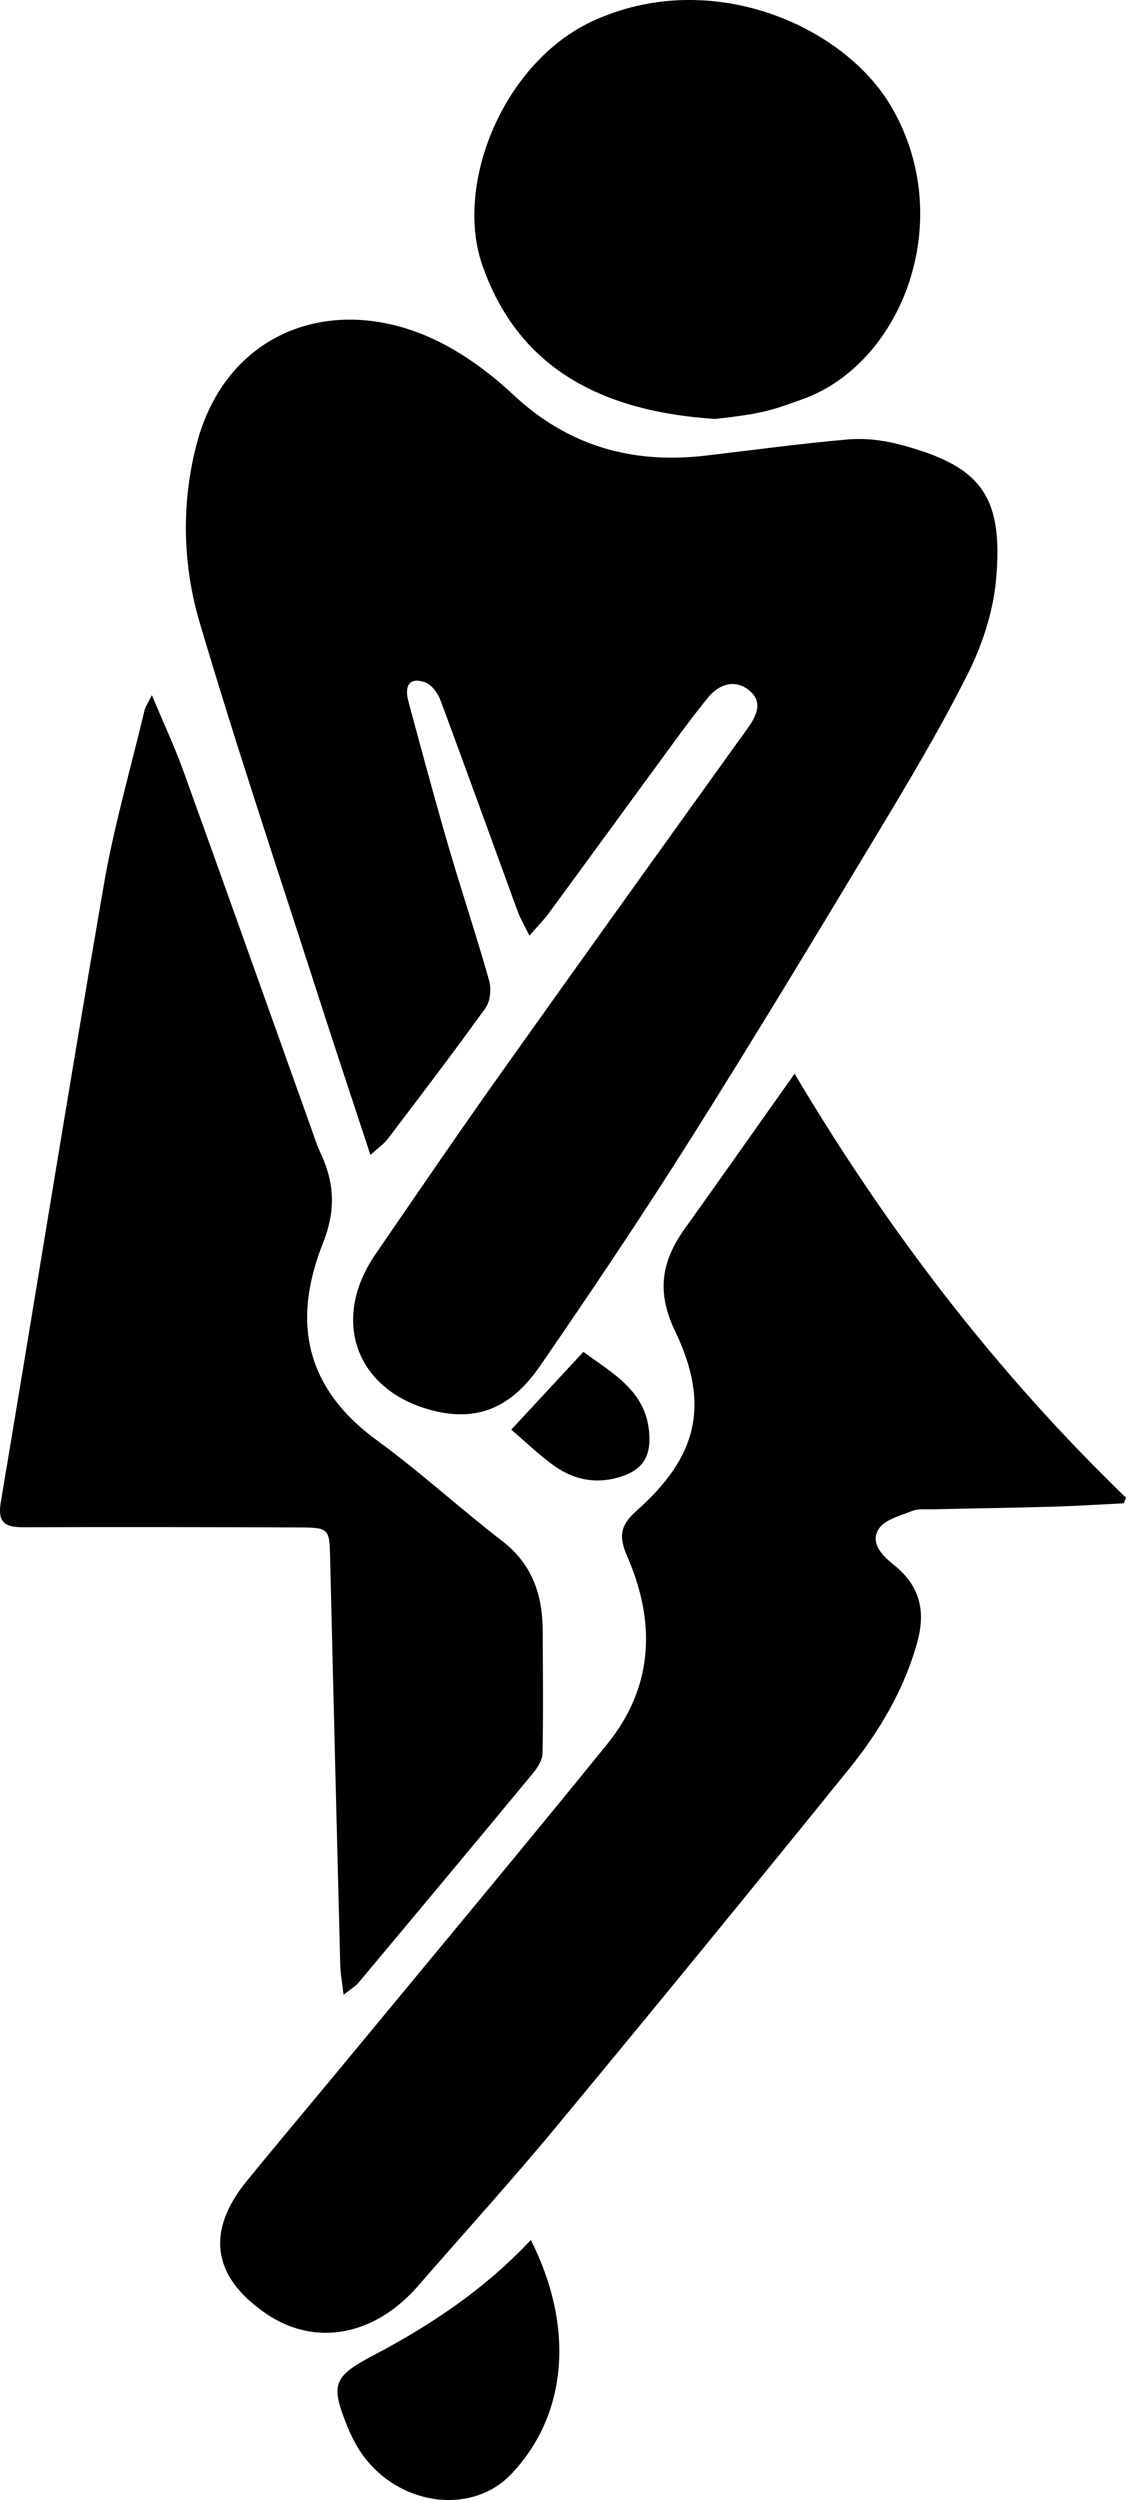
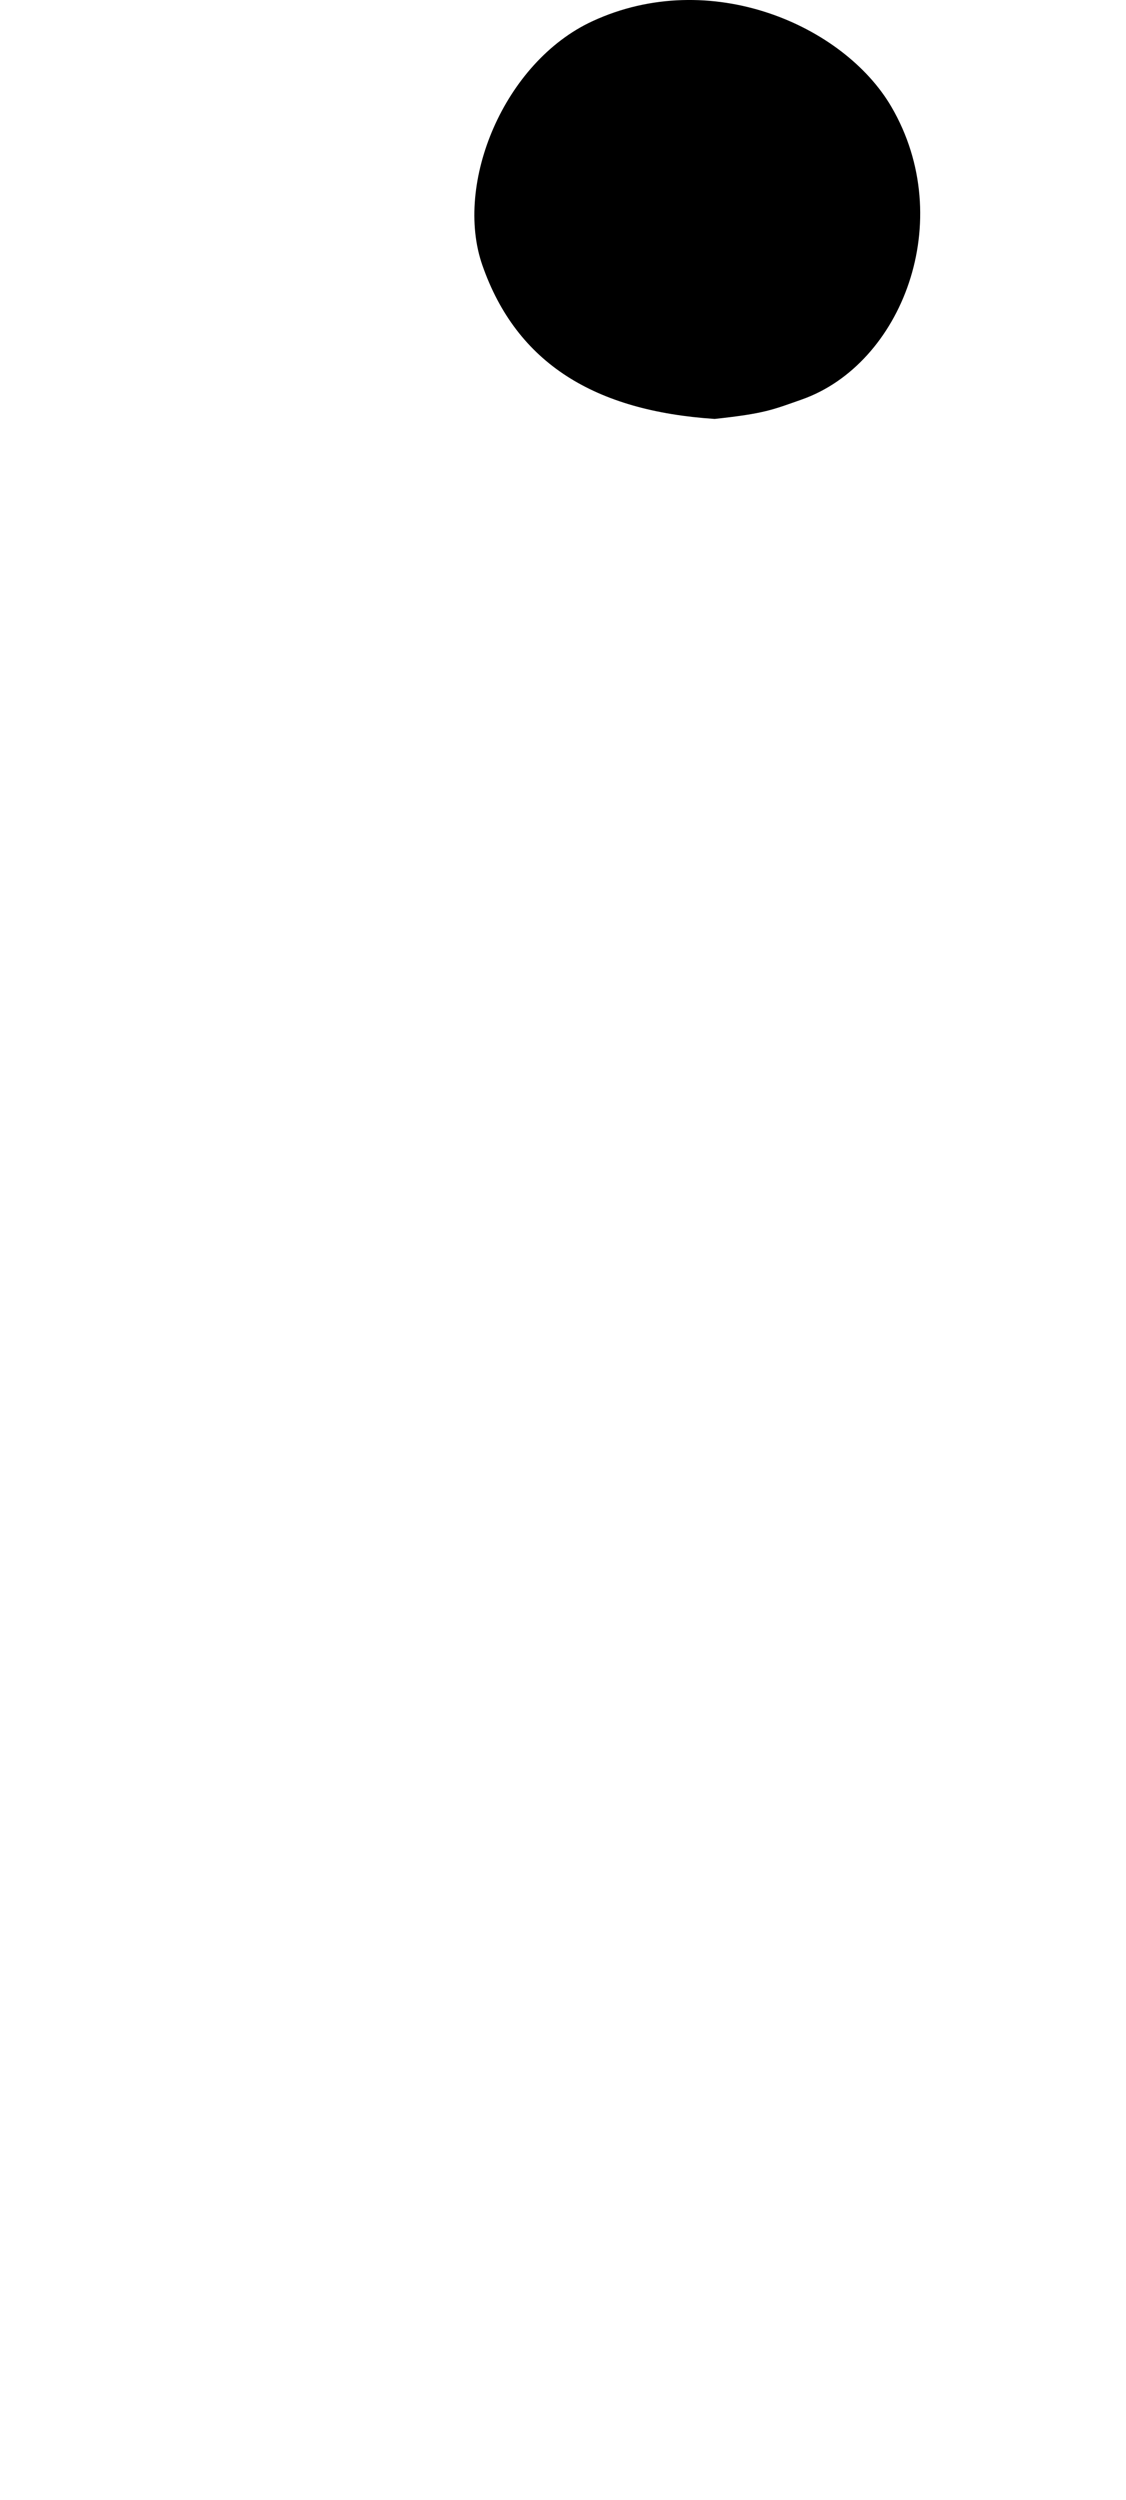
<svg xmlns="http://www.w3.org/2000/svg" version="1.1" id="Layer_1" x="0px" y="0px" width="111.167px" height="246.659px" viewBox="0 0 111.167 246.659" enable-background="new 0 0 111.167 246.659" xml:space="preserve">
  <path d="M70.556,41.333c-11.769-0.775-19.547-5.437-22.938-15.177c-2.804-8.055,2.138-20.022,10.865-24.061  c11.631-5.382,24.815,0.386,29.517,8.435c6.56,11.23,1.035,25.427-8.865,28.895C76.27,40.43,75.51,40.801,70.556,41.333z" />
-   <path d="M36.573,113.952c-1.806-5.494-3.485-10.512-5.105-15.549c-3.961-12.315-8.085-24.583-11.756-36.985  c-1.687-5.701-1.822-11.746-0.311-17.56c2.904-11.18,13.431-15.02,23.372-10.413c2.862,1.326,5.553,3.305,7.867,5.471  c5.436,5.09,11.755,6.88,18.992,6.04c4.677-0.543,9.345-1.189,14.033-1.594c1.684-0.145,3.477,0.05,5.117,0.483  c7.902,2.084,10.376,4.887,9.538,13.523c-0.303,3.125-1.376,6.336-2.794,9.159c-2.709,5.394-5.82,10.594-8.937,15.772  c-6.057,10.062-12.126,20.12-18.393,30.052c-4.789,7.589-9.794,15.047-14.889,22.434c-3.026,4.387-6.562,5.56-11.06,4.251  c-7.209-2.097-9.546-8.929-5.191-15.27c4.065-5.919,8.112-11.852,12.27-17.706c8.141-11.46,16.346-22.875,24.547-34.293  c0.937-1.305,1.436-2.657-0.02-3.738c-1.44-1.07-2.951-0.437-3.961,0.804c-1.883,2.313-3.612,4.751-5.379,7.156  c-3.453,4.701-6.881,9.42-10.337,14.118c-0.483,0.656-1.066,1.238-1.908,2.205c-0.469-0.96-0.89-1.66-1.166-2.412  c-2.546-6.947-5.045-13.912-7.63-20.845c-0.259-0.696-0.891-1.534-1.536-1.749c-1.673-0.559-1.976,0.544-1.622,1.864  c1.279,4.763,2.564,9.526,3.943,14.261c1.296,4.449,2.77,8.846,4.031,13.305c0.232,0.82,0.124,2.044-0.35,2.706  c-3.137,4.372-6.41,8.648-9.663,12.936C37.929,112.834,37.426,113.173,36.573,113.952z" />
-   <path d="M78.445,105.935c9.33,15.683,20.012,29.552,32.722,41.833c-0.074,0.184-0.148,0.367-0.223,0.551  c-2.332,0.115-4.664,0.269-6.998,0.336c-3.965,0.114-7.932,0.168-11.897,0.258c-0.672,0.015-1.407-0.075-2.001,0.163  c-1.179,0.473-2.737,0.861-3.307,1.793c-0.872,1.424,0.415,2.65,1.548,3.562c2.516,2.025,3.125,4.505,2.27,7.595  c-1.307,4.722-3.755,8.821-6.777,12.554c-9.549,11.797-19.158,23.546-28.846,35.229c-4.429,5.341-9.099,10.482-13.654,15.719  c-4.312,4.957-10.175,6.038-14.998,2.754c-5.316-3.619-5.995-8.117-1.916-13.104c3.549-4.34,7.166-8.625,10.736-12.947  c8.285-10.029,16.62-20.018,24.817-30.118c4.619-5.691,4.845-12.062,1.992-18.586c-0.845-1.932-0.707-3.02,0.975-4.511  c5.969-5.288,7.237-10.439,3.769-17.663c-1.868-3.891-1.357-6.901,0.932-10.103C71.103,116.335,74.579,111.393,78.445,105.935z" />
-   <path d="M33.92,196.814c-0.143-1.231-0.307-2.075-0.329-2.923c-0.345-13.395-0.678-26.791-0.999-40.187  c-0.069-2.896-0.102-2.992-3.083-3.002c-9.059-0.03-18.119-0.055-27.178-0.017c-1.81,0.008-2.594-0.44-2.254-2.466  c3.407-20.292,6.665-40.609,10.166-60.885c1.003-5.81,2.656-11.508,4.027-17.253c0.082-0.345,0.309-0.656,0.722-1.5  c1.162,2.778,2.256,5.113,3.128,7.528c4.241,11.748,8.422,23.517,12.627,35.278c0.277,0.774,0.52,1.566,0.87,2.307  c1.402,2.961,1.569,5.682,0.262,8.974c-2.999,7.552-1.881,14.169,5.309,19.42c4.28,3.126,8.21,6.727,12.411,9.968  c2.959,2.282,3.961,5.3,3.98,8.825c0.021,4.035,0.062,8.071-0.015,12.105c-0.013,0.66-0.479,1.404-0.93,1.948  c-5.72,6.912-11.473,13.798-17.233,20.678C35.095,195.976,34.651,196.227,33.92,196.814z" />
-   <path d="M52.408,221.001c4.251,8.423,3.736,17.098-1.904,23.069c-4.176,4.422-12.051,2.997-15.364-2.901  c-0.328-0.585-0.617-1.197-0.868-1.819c-1.643-4.067-1.379-4.873,2.499-6.914C42.473,229.437,47.796,225.919,52.408,221.001z" />
-   <path d="M50.474,141.055c2.572-2.772,4.79-5.162,7.121-7.675c3.065,2.244,6.448,4.008,6.524,8.515  c0.033,1.984-0.842,3.092-2.567,3.71c-2.35,0.842-4.632,0.522-6.643-0.849C53.337,143.683,51.965,142.316,50.474,141.055z" />
</svg>